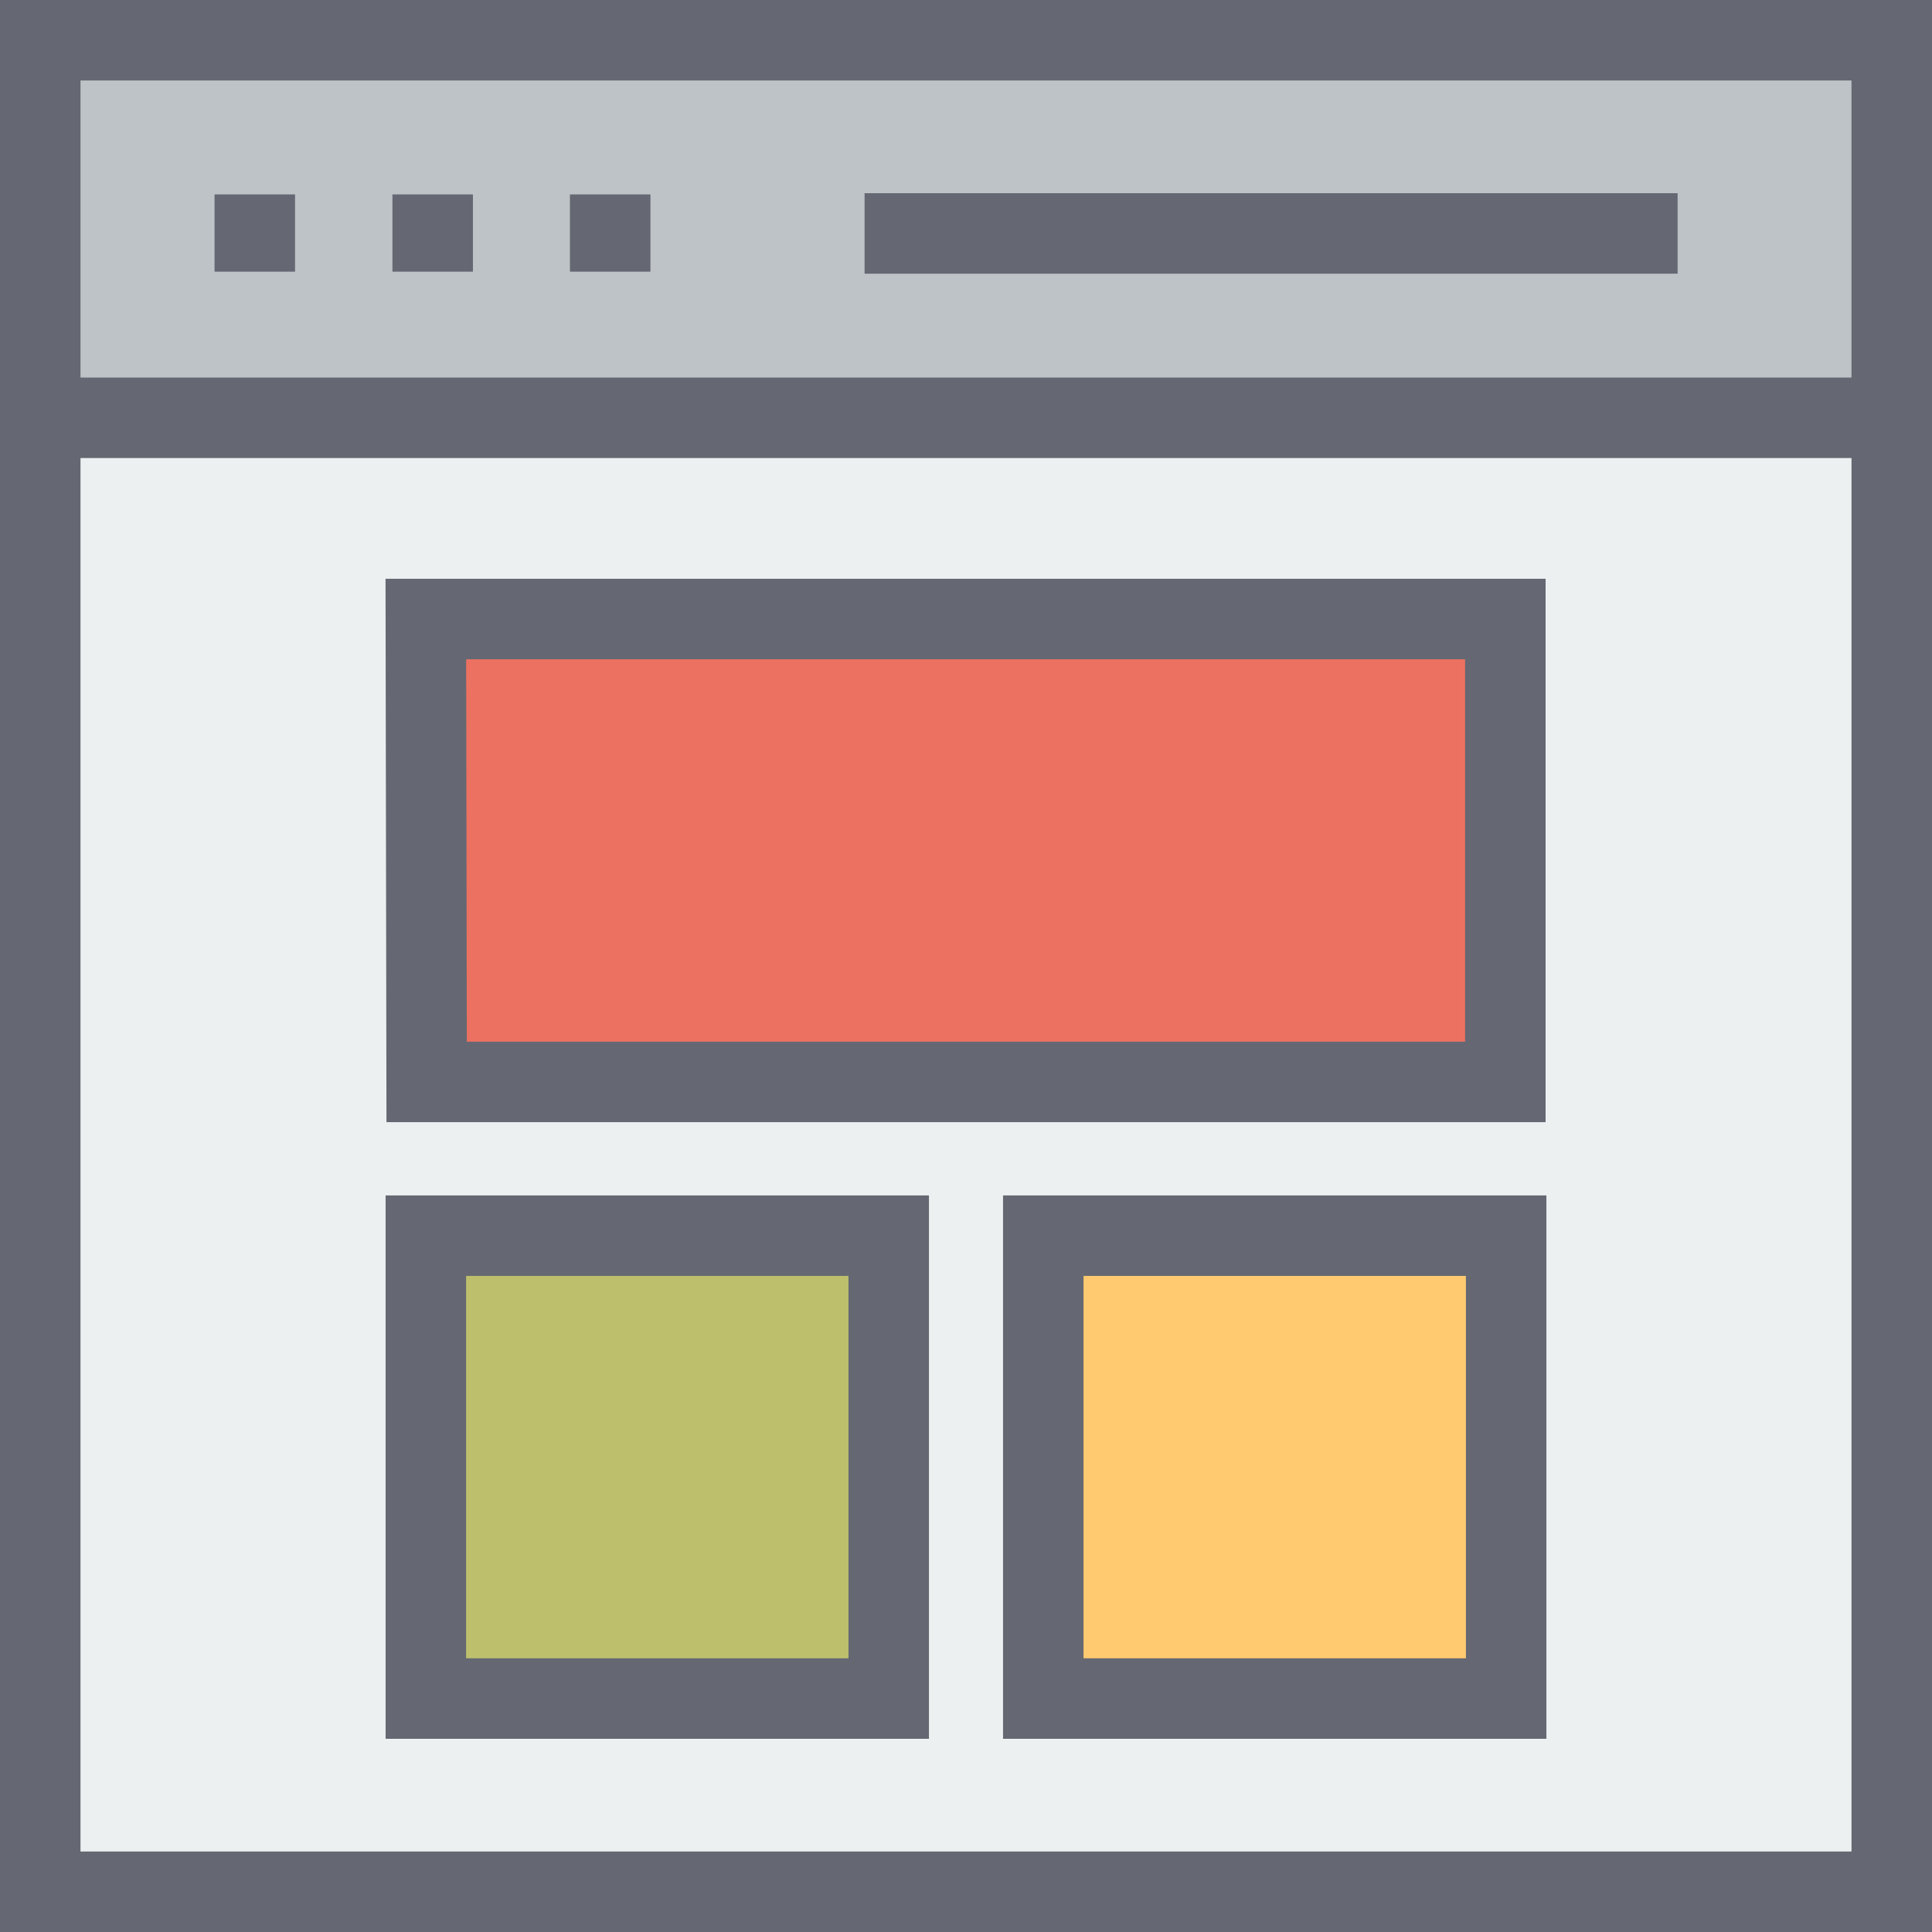
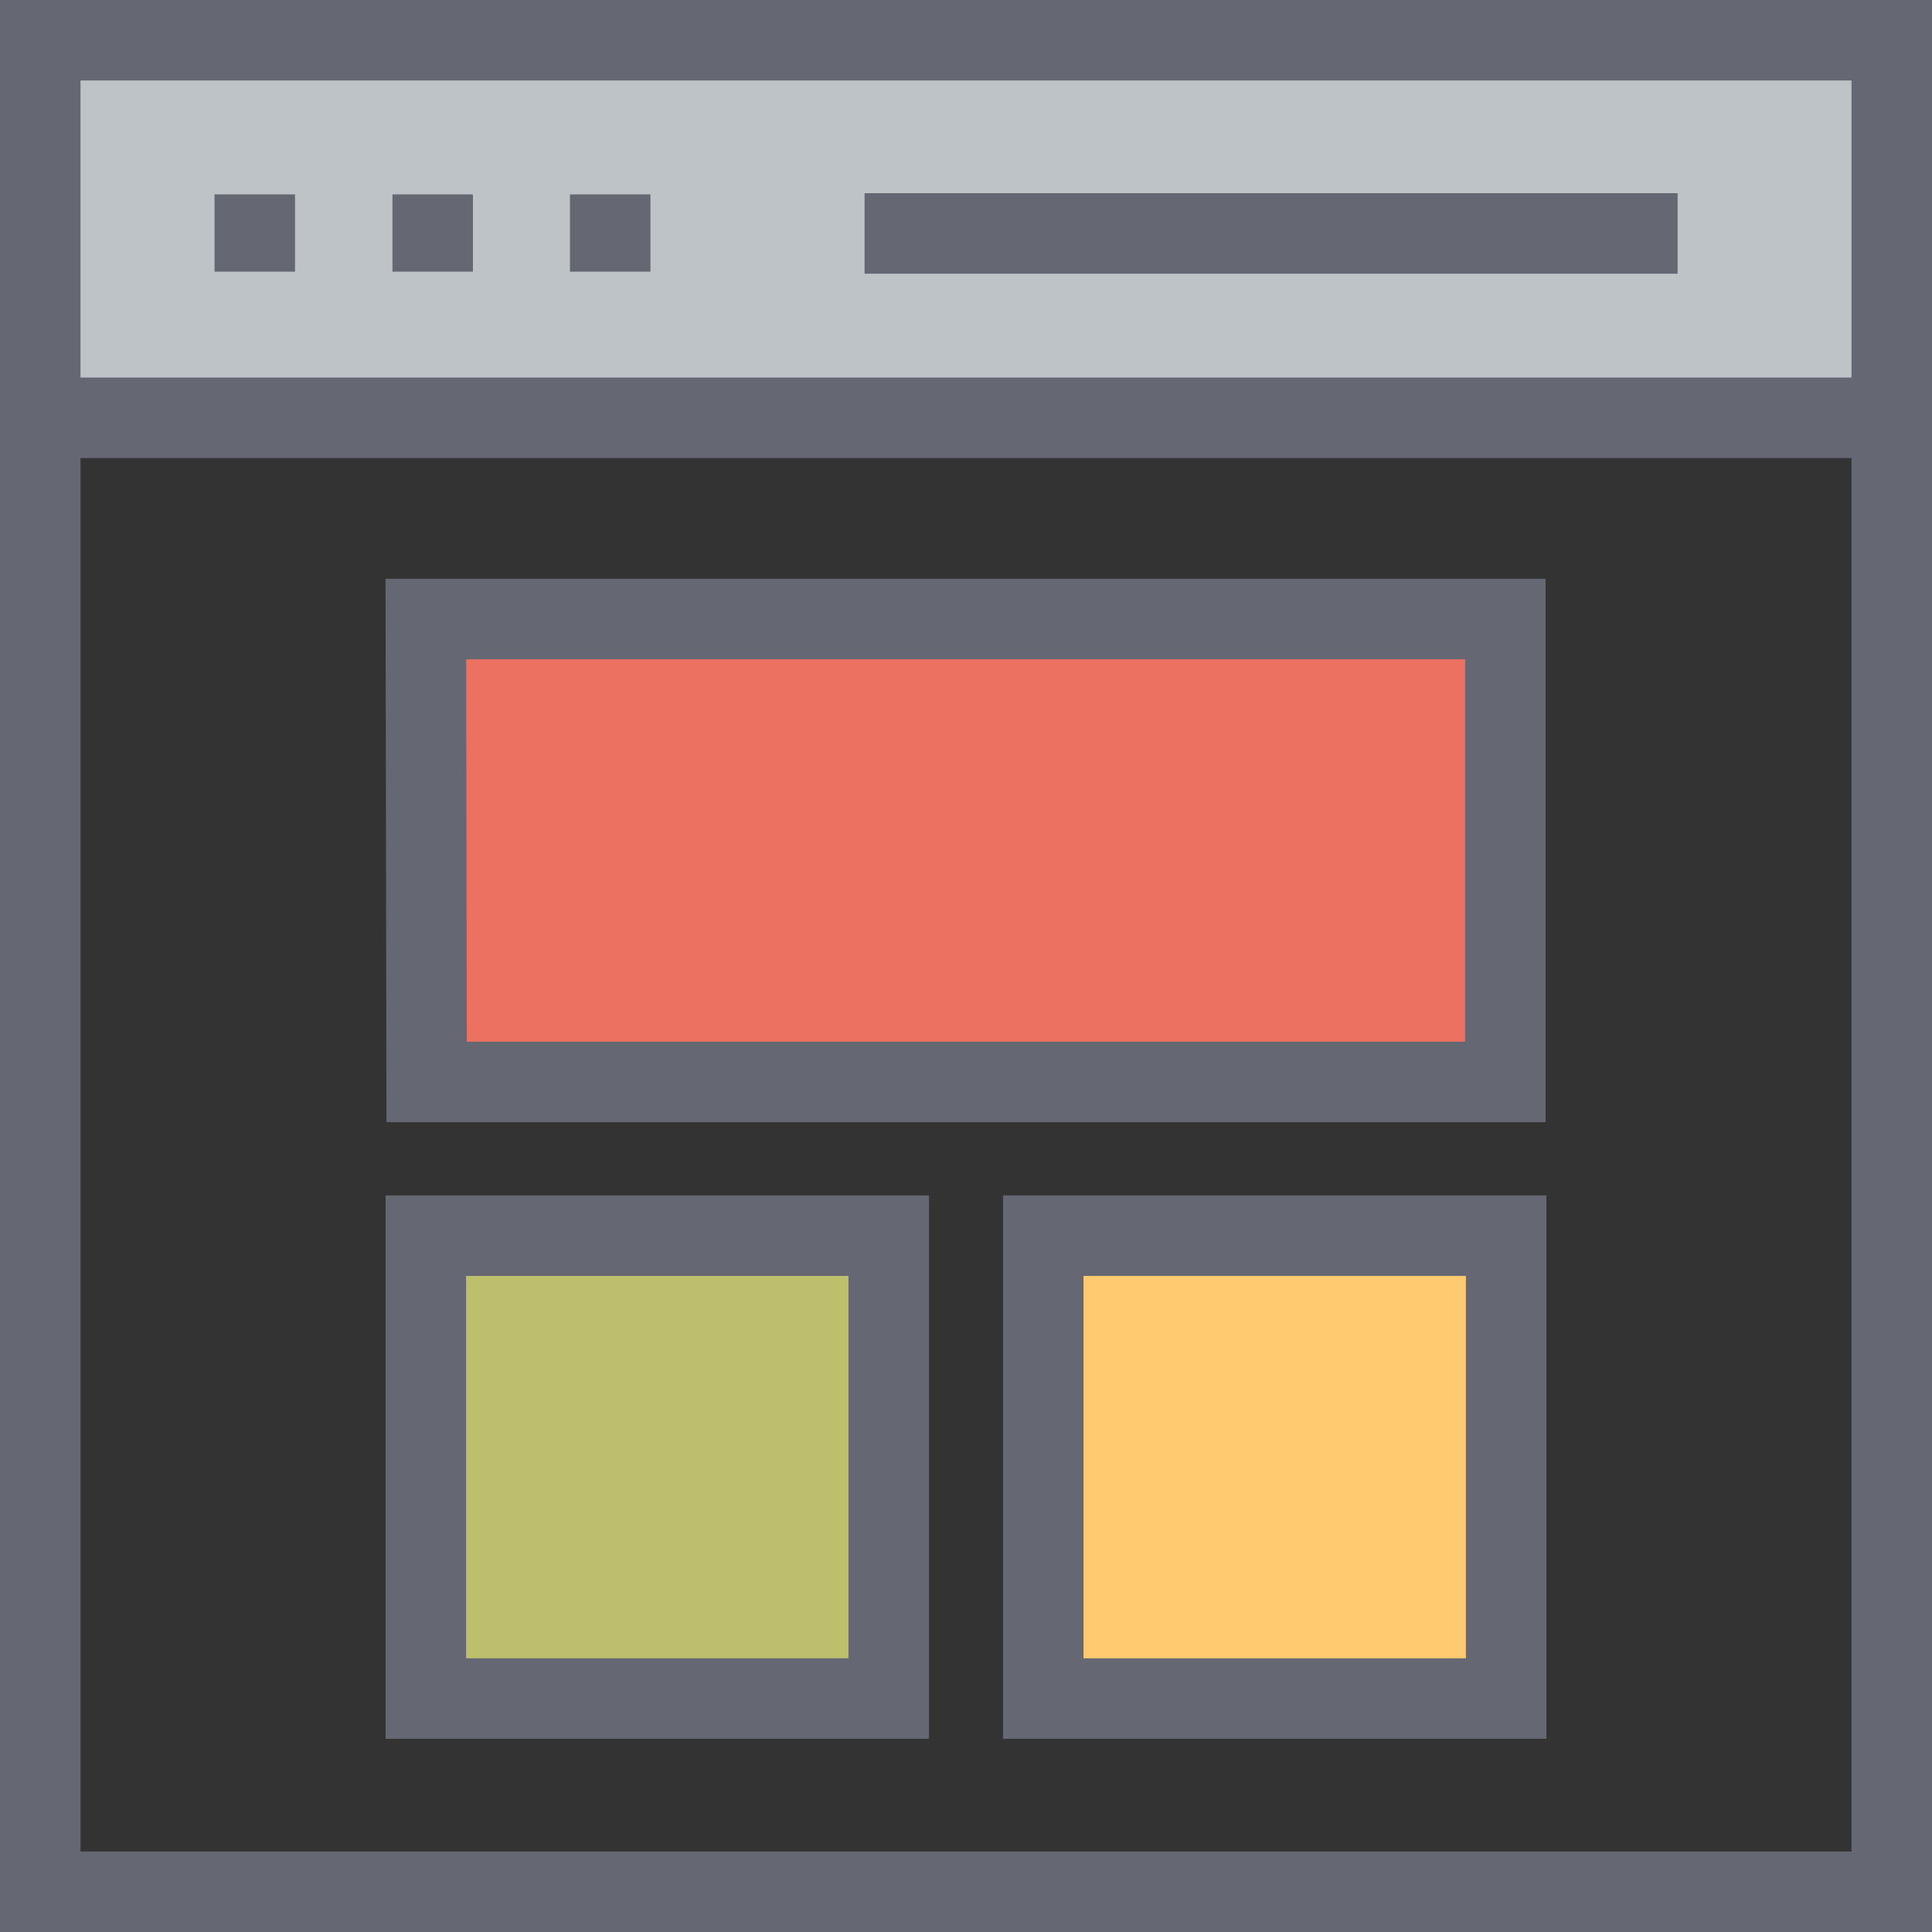
<svg xmlns="http://www.w3.org/2000/svg" viewBox="0 0 48 48">
  <rect x="0" y="0" width="48" height="48" fill="#333333" stroke="none" />
  <defs>
    <style>.cls-1,.cls-4{fill:#ecf0f1;}.cls-2{fill:#bdc3c7;}.cls-3{fill:none;}.cls-3,.cls-4,.cls-5,.cls-6,.cls-7{stroke:#656872;stroke-miterlimit:10;stroke-width:2px;}.cls-5{fill:#bdbf6d;}.cls-6{fill:#ed7161;}.cls-7{fill:#ffca70;}</style>
  </defs>
  <title>Asset 12</title>
  <g id="Layer_2">
    <g id="wireframes">
      <g id="wireframes-2">
        <path d="M47 10.38v3.17" class="cls-1" />
        <path d="M1 1h46v9.38H1z" class="cls-2" />
-         <path d="M1 10.38h46V47H1z" class="cls-1" />
        <path d="M47 11.6V47H1V1h46v12.55M46.44 21.5M46.44 10.8M1.63 10.38h45.14" class="cls-3" />
        <path d="M6.33 4.83v1.92M10.75 4.83v1.92M15.16 4.83v1.92" class="cls-4" />
        <path d="M21.48 5.8h20.2" class="cls-3" />
        <path d="M10.58 30.7h11.5v11.5h-11.5z" class="cls-5" />
        <path d="M10.58 15.38H37.4v11.5H10.6z" class="cls-6" />
        <path d="M25.92 30.7h11.5v11.5h-11.5z" class="cls-7" />
      </g>
    </g>
  </g>
</svg>